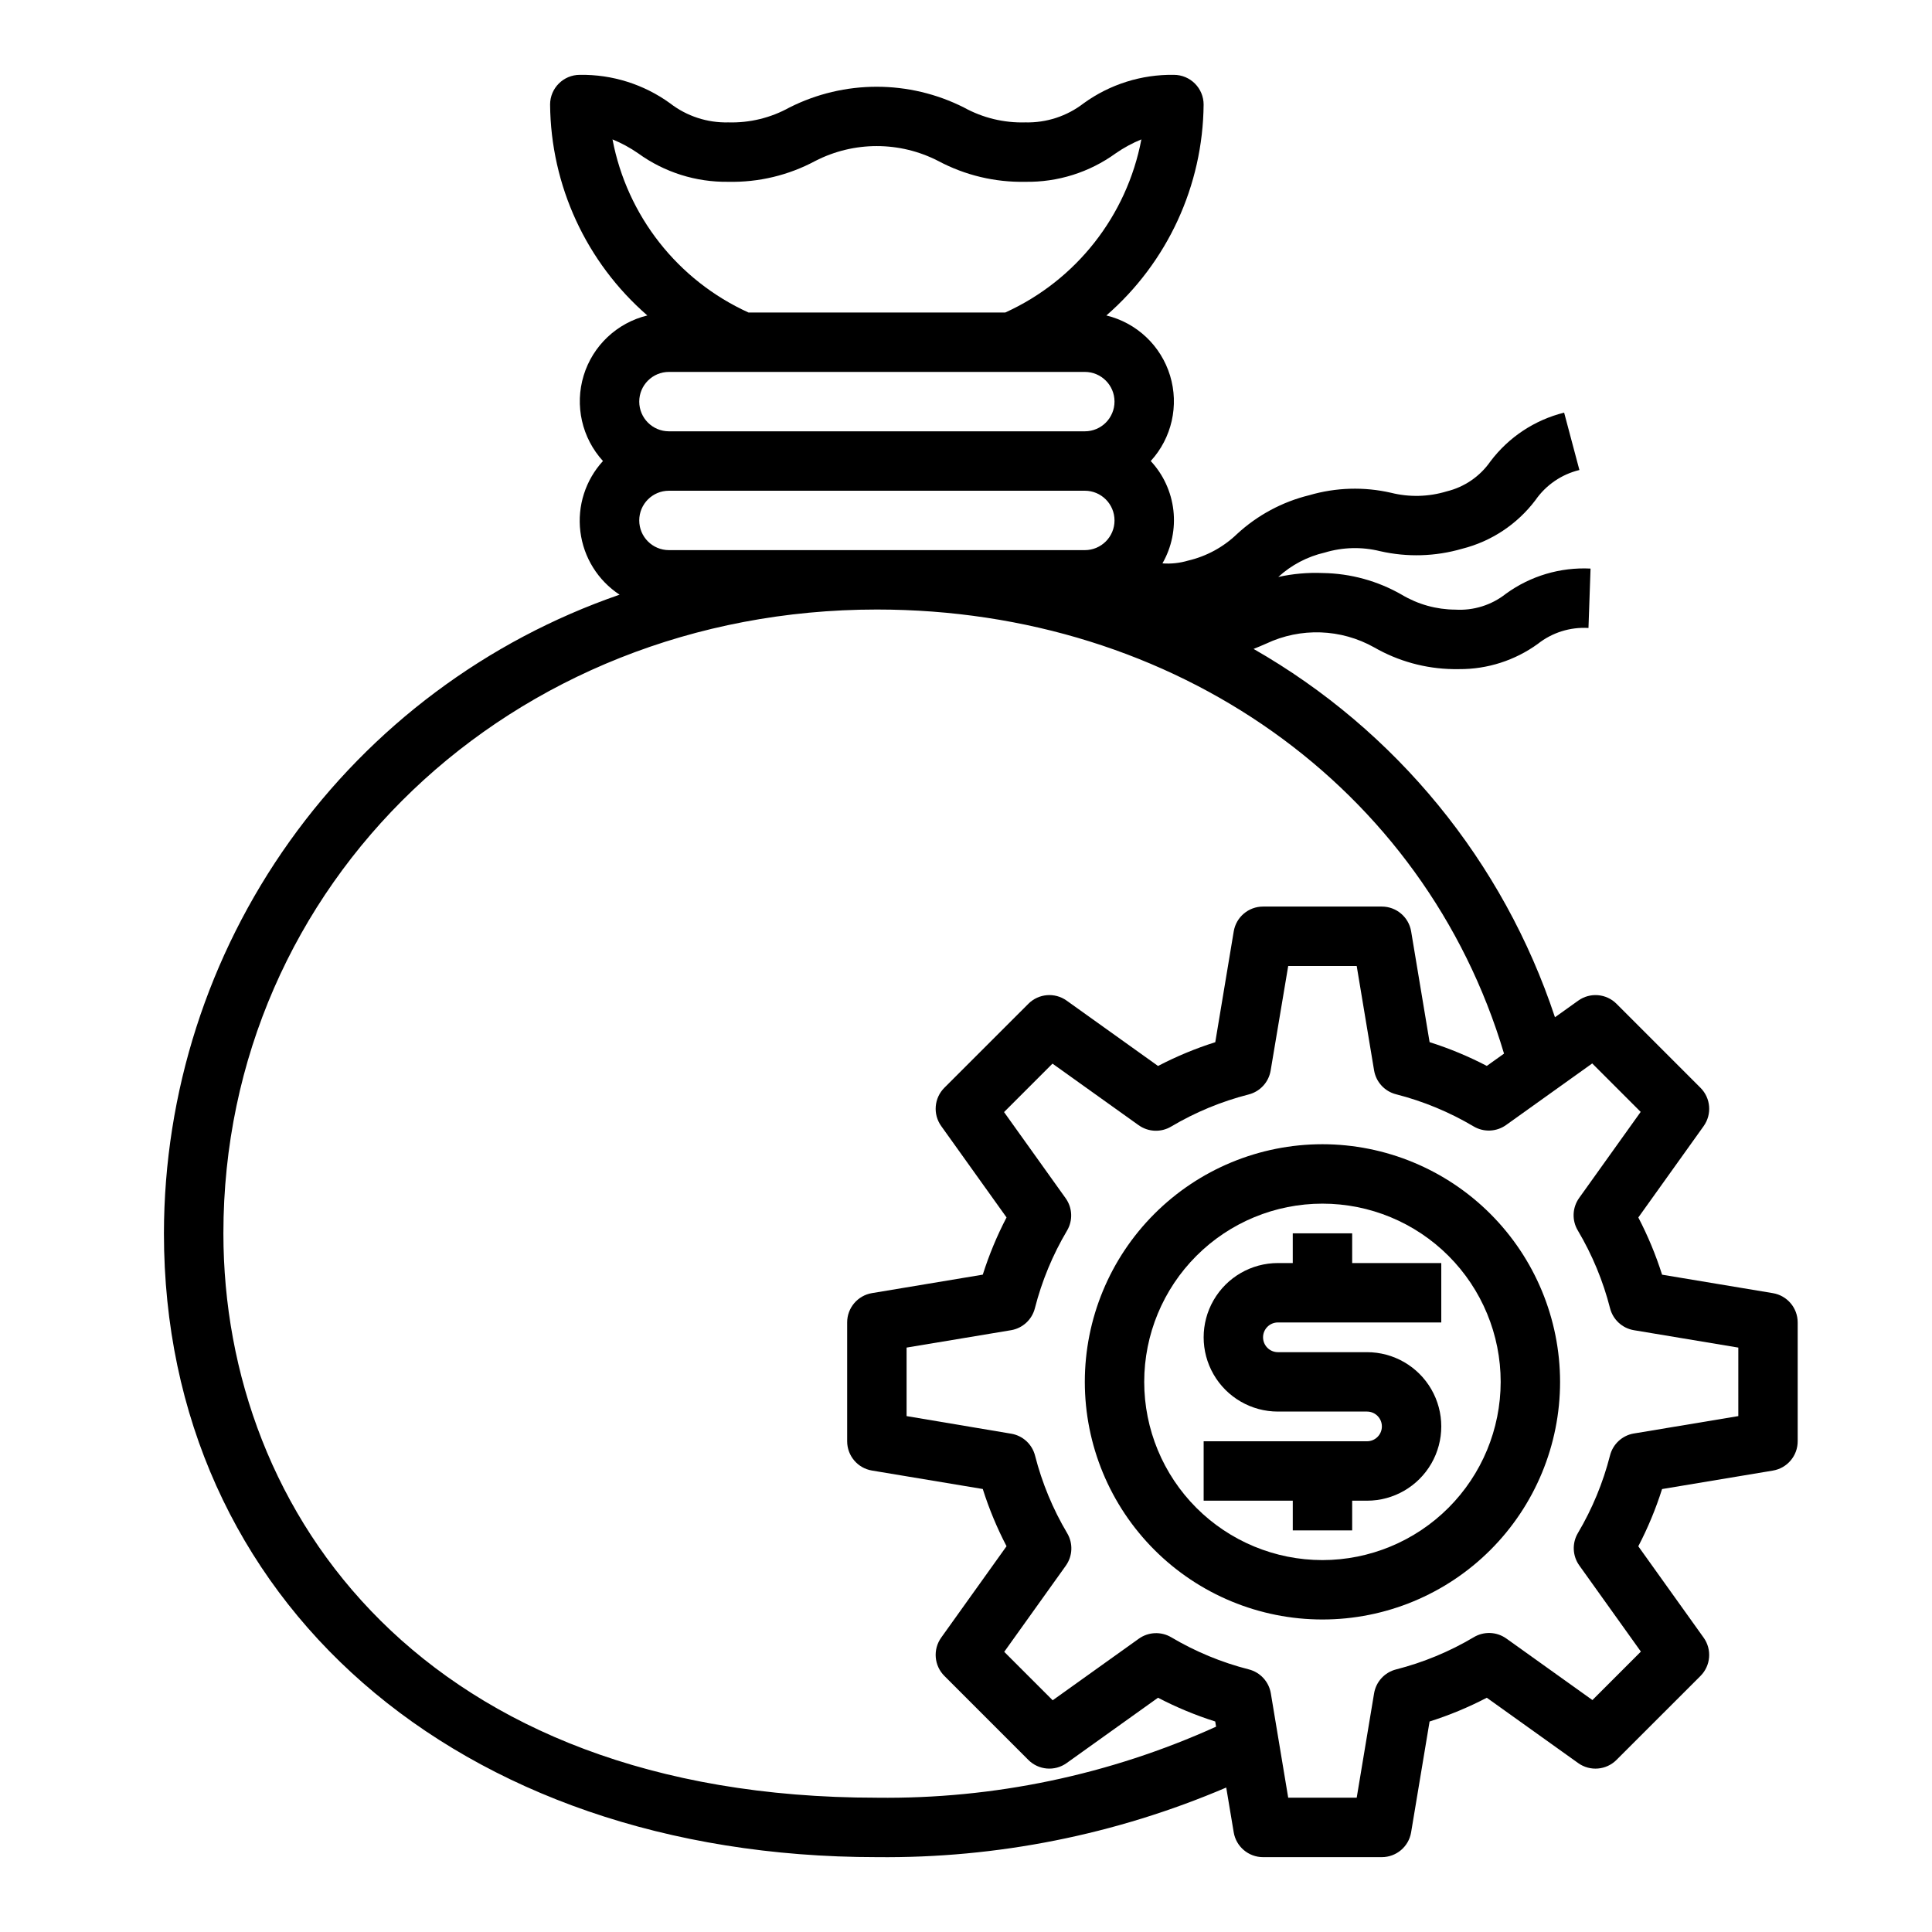
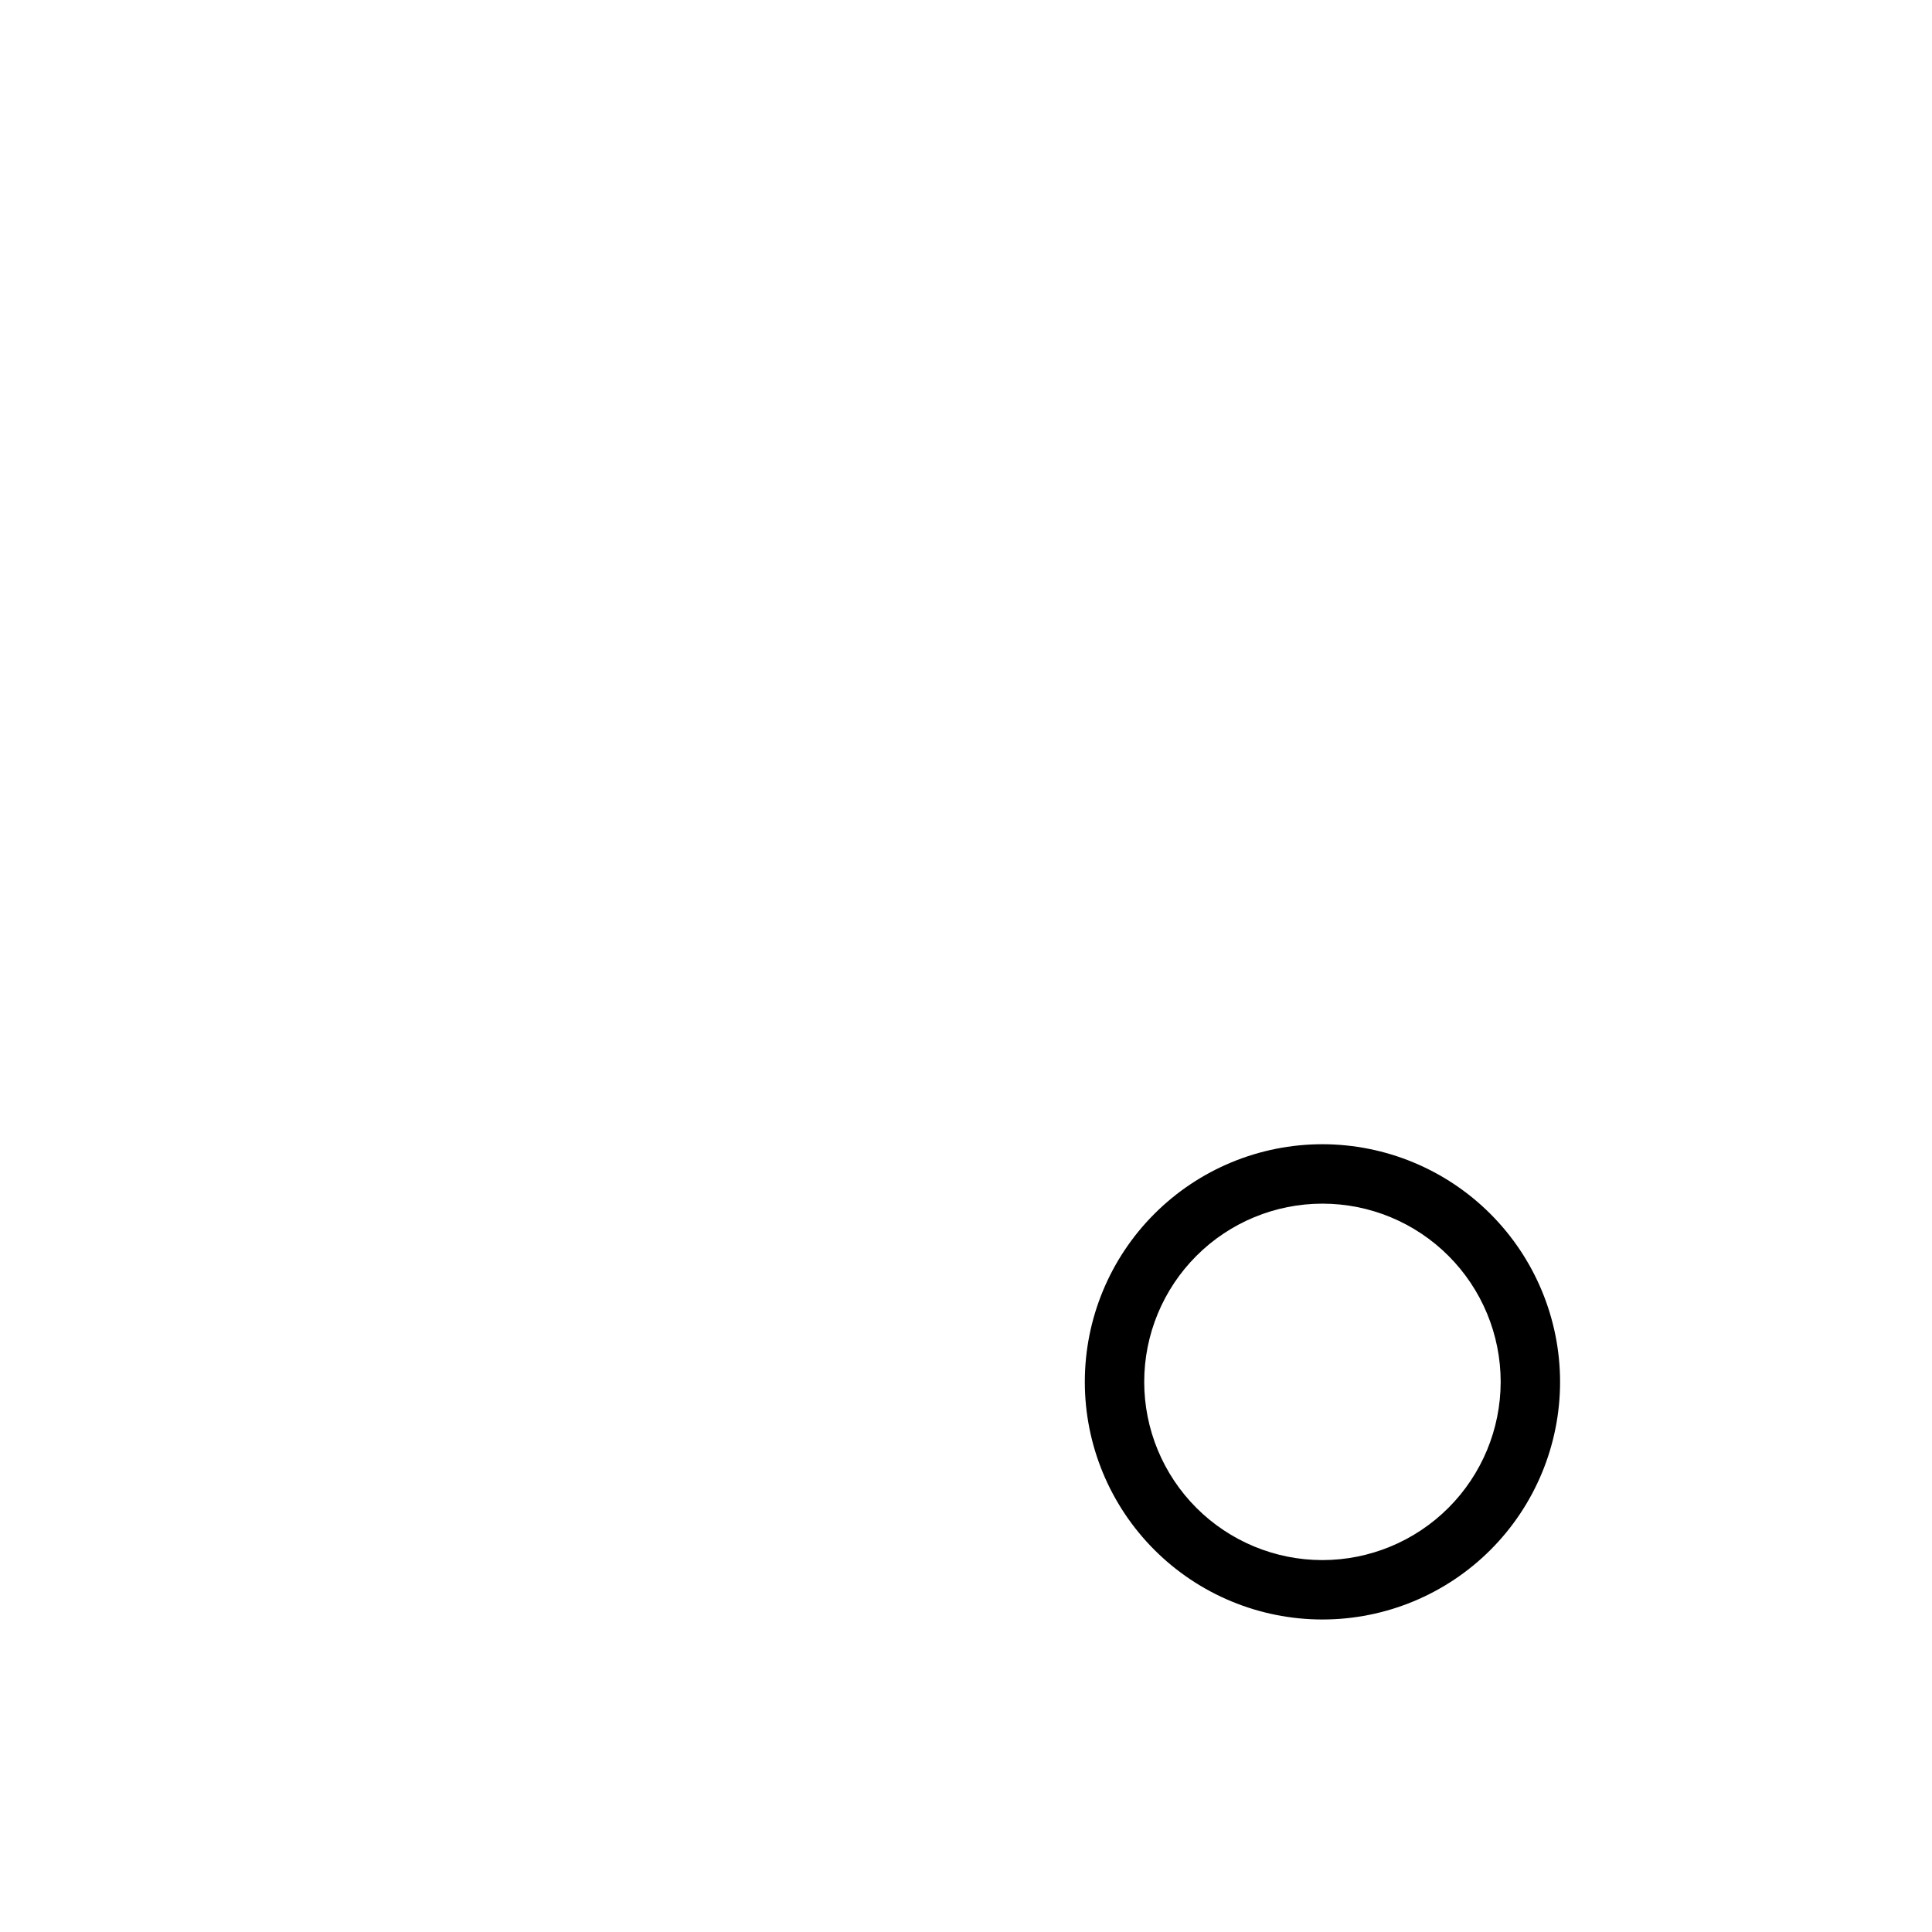
<svg xmlns="http://www.w3.org/2000/svg" fill="#000000" width="800px" height="800px" version="1.1" viewBox="144 144 512 512">
  <g>
-     <path d="m613.84 486.7-29.371-4.894c-1.656-5.227-3.762-10.301-6.297-15.16l17.32-24.223h-0.004c2.238-3.129 1.883-7.418-0.836-10.141l-22.262-22.27c-2.719-2.719-7.008-3.07-10.137-0.836l-6.172 4.41c-13.676-41.273-42.121-76.039-79.871-97.613 1.195-0.473 2.305-0.953 3.352-1.41h0.004c9.133-4.316 19.793-3.945 28.605 1 6.375 3.664 13.578 5.648 20.934 5.762h1.574c7.484 0.047 14.789-2.293 20.852-6.684 3.805-3.008 8.586-4.508 13.43-4.219l0.551-15.742c-8.012-0.402-15.918 1.945-22.41 6.66-3.805 3.012-8.586 4.516-13.43 4.219-4.992-0.023-9.883-1.383-14.172-3.938-6.375-3.668-13.582-5.652-20.938-5.762-3.965-0.164-7.934 0.188-11.809 1.047 3.477-3.184 7.719-5.41 12.312-6.469 4.766-1.441 9.832-1.57 14.664-0.371 7.184 1.641 14.668 1.422 21.742-0.637 7.766-1.957 14.625-6.508 19.445-12.902 2.773-3.992 6.918-6.828 11.641-7.969l-4.047-15.207c-7.805 1.941-14.703 6.508-19.543 12.934-2.762 3.969-6.883 6.793-11.582 7.934-4.793 1.457-9.891 1.586-14.75 0.371-7.16-1.641-14.617-1.418-21.664 0.645-7.156 1.754-13.75 5.297-19.16 10.297-3.606 3.461-8.078 5.891-12.941 7.031-2.207 0.656-4.516 0.906-6.812 0.738 2.445-4.262 3.461-9.191 2.902-14.07-0.559-4.883-2.66-9.457-6.004-13.055 5.59-6.113 7.535-14.723 5.121-22.641-2.418-7.922-8.832-13.98-16.879-15.934 16.203-14.074 25.59-34.43 25.773-55.891 0-2.09-0.832-4.09-2.309-5.566-1.477-1.477-3.477-2.309-5.566-2.309-8.578-0.137-16.973 2.508-23.922 7.543-4.41 3.41-9.863 5.195-15.438 5.055-5.68 0.168-11.297-1.191-16.27-3.938-14.551-7.34-31.719-7.34-46.266 0-4.945 2.742-10.535 4.102-16.184 3.938-5.574 0.141-11.027-1.645-15.438-5.055-6.949-5.035-15.344-7.68-23.922-7.543-4.348 0-7.875 3.527-7.875 7.875 0.184 21.461 9.57 41.816 25.773 55.891-8.047 1.953-14.465 8.012-16.879 15.934-2.414 7.918-0.469 16.527 5.117 22.641-4.641 5.062-6.832 11.91-5.984 18.727 0.848 6.82 4.644 12.922 10.387 16.695-35.223 12.164-65.777 35-87.418 65.332-21.641 30.332-33.289 66.656-33.332 103.92 0 97.328 77.688 165.31 188.93 165.31 31.809 0.336 63.34-5.945 92.59-18.445l1.984 11.871c0.633 3.793 3.918 6.57 7.762 6.574h31.488c3.844-0.004 7.129-2.781 7.762-6.574l4.894-29.371c5.231-1.656 10.301-3.762 15.164-6.297l24.223 17.32c3.129 2.234 7.418 1.883 10.137-0.836l22.27-22.262c2.719-2.723 3.074-7.012 0.836-10.141l-17.32-24.223h0.004c2.535-4.859 4.641-9.934 6.297-15.16l29.371-4.894v-0.004c3.793-0.633 6.574-3.918 6.57-7.769v-31.488c0-3.844-2.777-7.125-6.57-7.762zm-307.52-305.76c2.398 0.98 4.684 2.223 6.809 3.699 6.941 5.027 15.324 7.672 23.895 7.539 8.016 0.176 15.941-1.723 23.008-5.508 10.238-5.277 22.395-5.277 32.629 0 7.098 3.781 15.043 5.68 23.082 5.508 8.582 0.141 16.973-2.504 23.922-7.539 2.129-1.477 4.414-2.719 6.812-3.699-3.848 20.246-17.297 37.355-36.062 45.875h-68.062c-18.754-8.527-32.191-25.637-36.031-45.875zm14.957 61.621h110.21c4.348 0 7.871 3.523 7.871 7.871 0 4.348-3.523 7.871-7.871 7.871h-110.21c-4.348 0-7.871-3.523-7.871-7.871 0-4.348 3.523-7.871 7.871-7.871zm0 47.23c-4.348 0-7.871-3.523-7.871-7.871 0-4.348 3.523-7.871 7.871-7.871h110.21c4.348 0 7.871 3.523 7.871 7.871 0 4.348-3.523 7.871-7.871 7.871zm55.105 330.62c-119.66 0-173.18-75.113-173.18-149.57 0-92.699 76.074-165.31 173.18-165.31 79.16 0 145.18 47.105 166.2 117.69l-4.559 3.258c-4.863-2.535-9.934-4.644-15.164-6.297l-4.894-29.371c-0.641-3.789-3.922-6.559-7.762-6.559h-31.488c-3.844 0-7.129 2.781-7.762 6.574l-4.894 29.371h-0.004c-5.227 1.652-10.297 3.762-15.16 6.297l-24.223-17.32c-3.129-2.234-7.418-1.883-10.137 0.836l-22.27 22.262c-2.719 2.723-3.074 7.012-0.836 10.141l17.32 24.223h-0.004c-2.535 4.859-4.641 9.934-6.297 15.16l-29.371 4.894c-3.793 0.637-6.574 3.922-6.57 7.769v31.488c0 3.848 2.777 7.129 6.57 7.762l29.371 4.894v0.004c1.656 5.227 3.762 10.301 6.297 15.16l-17.32 24.223h0.004c-2.238 3.129-1.883 7.418 0.836 10.141l22.262 22.27c2.719 2.719 7.008 3.07 10.137 0.836l24.223-17.32c4.863 2.535 9.934 4.641 15.16 6.297l0.227 1.371h0.004c-28.227 12.781-58.914 19.211-89.898 18.828zm228.29-101.13-27.703 4.613v-0.004c-3.062 0.527-5.531 2.809-6.297 5.82-1.844 7.223-4.707 14.148-8.508 20.562-1.594 2.684-1.449 6.055 0.367 8.594l16.32 22.828-12.84 12.84-22.828-16.32v0.004c-2.562-1.824-5.965-1.949-8.652-0.316-6.414 3.805-13.336 6.672-20.562 8.516-3.012 0.77-5.289 3.234-5.816 6.301l-4.613 27.691h-18.152l-4.613-27.703v0.004c-0.527-3.066-2.805-5.531-5.816-6.301-7.227-1.84-14.148-4.707-20.562-8.508-2.688-1.594-6.059-1.445-8.598 0.371l-22.828 16.32-12.84-12.84 16.32-22.828v-0.004c1.816-2.539 1.961-5.91 0.371-8.594-3.805-6.414-6.676-13.34-8.52-20.562-0.766-3.012-3.234-5.293-6.297-5.816l-27.75-4.668v-18.156l27.703-4.613c3.062-0.523 5.531-2.805 6.297-5.816 1.844-7.223 4.715-14.148 8.516-20.562 1.594-2.684 1.449-6.055-0.367-8.594l-16.32-22.828 12.84-12.84 22.828 16.32v-0.004c2.539 1.816 5.91 1.965 8.598 0.371 6.414-3.805 13.336-6.672 20.562-8.516 3.012-0.77 5.289-3.234 5.816-6.301l4.66-27.746h18.152l4.613 27.703v-0.004c0.527 3.066 2.805 5.531 5.816 6.297 7.227 1.848 14.148 4.715 20.562 8.52 2.684 1.59 6.059 1.445 8.598-0.371l22.828-16.32 12.84 12.84-16.32 22.828v0.004c-1.82 2.559-1.945 5.957-0.312 8.641 3.801 6.414 6.672 13.34 8.516 20.562 0.766 3.012 3.234 5.293 6.297 5.816l27.695 4.613z" />
    <path d="m494.46 447.23c-16.699 0-32.719 6.637-44.527 18.445-11.812 11.809-18.445 27.828-18.445 44.531s6.633 32.719 18.445 44.531c11.809 11.809 27.828 18.445 44.527 18.445 16.703 0 32.723-6.637 44.531-18.445 11.812-11.812 18.445-27.828 18.445-44.531-0.016-16.695-6.66-32.703-18.465-44.512-11.805-11.805-27.812-18.445-44.512-18.465zm0 110.21c-12.523 0-24.539-4.977-33.395-13.832-8.859-8.859-13.836-20.871-13.836-33.398 0-12.527 4.977-24.539 13.836-33.398 8.855-8.859 20.871-13.832 33.395-13.832 12.527 0 24.543 4.973 33.398 13.832 8.859 8.859 13.836 20.871 13.836 33.398-0.012 12.523-4.992 24.527-13.848 33.383-8.855 8.855-20.863 13.836-33.387 13.848z" />
-     <path d="m502.34 470.85h-15.746v7.871h-3.938 0.004c-7.031 0-13.531 3.75-17.043 9.84-3.516 6.09-3.516 13.59 0 19.68 3.512 6.09 10.012 9.84 17.043 9.84h23.617-0.004c2.176 0 3.938 1.762 3.938 3.938 0 2.172-1.762 3.934-3.938 3.934h-43.293v15.742h23.617v7.871h15.742v-7.867h3.938-0.004c7.031 0 13.527-3.75 17.043-9.84 3.516-6.09 3.516-13.59 0-19.68-3.516-6.09-10.012-9.84-17.043-9.84h-23.617 0.004c-2.176 0-3.938-1.762-3.938-3.938 0-2.172 1.762-3.938 3.938-3.938h43.293v-15.742h-23.613z" />
  </g>
</svg>